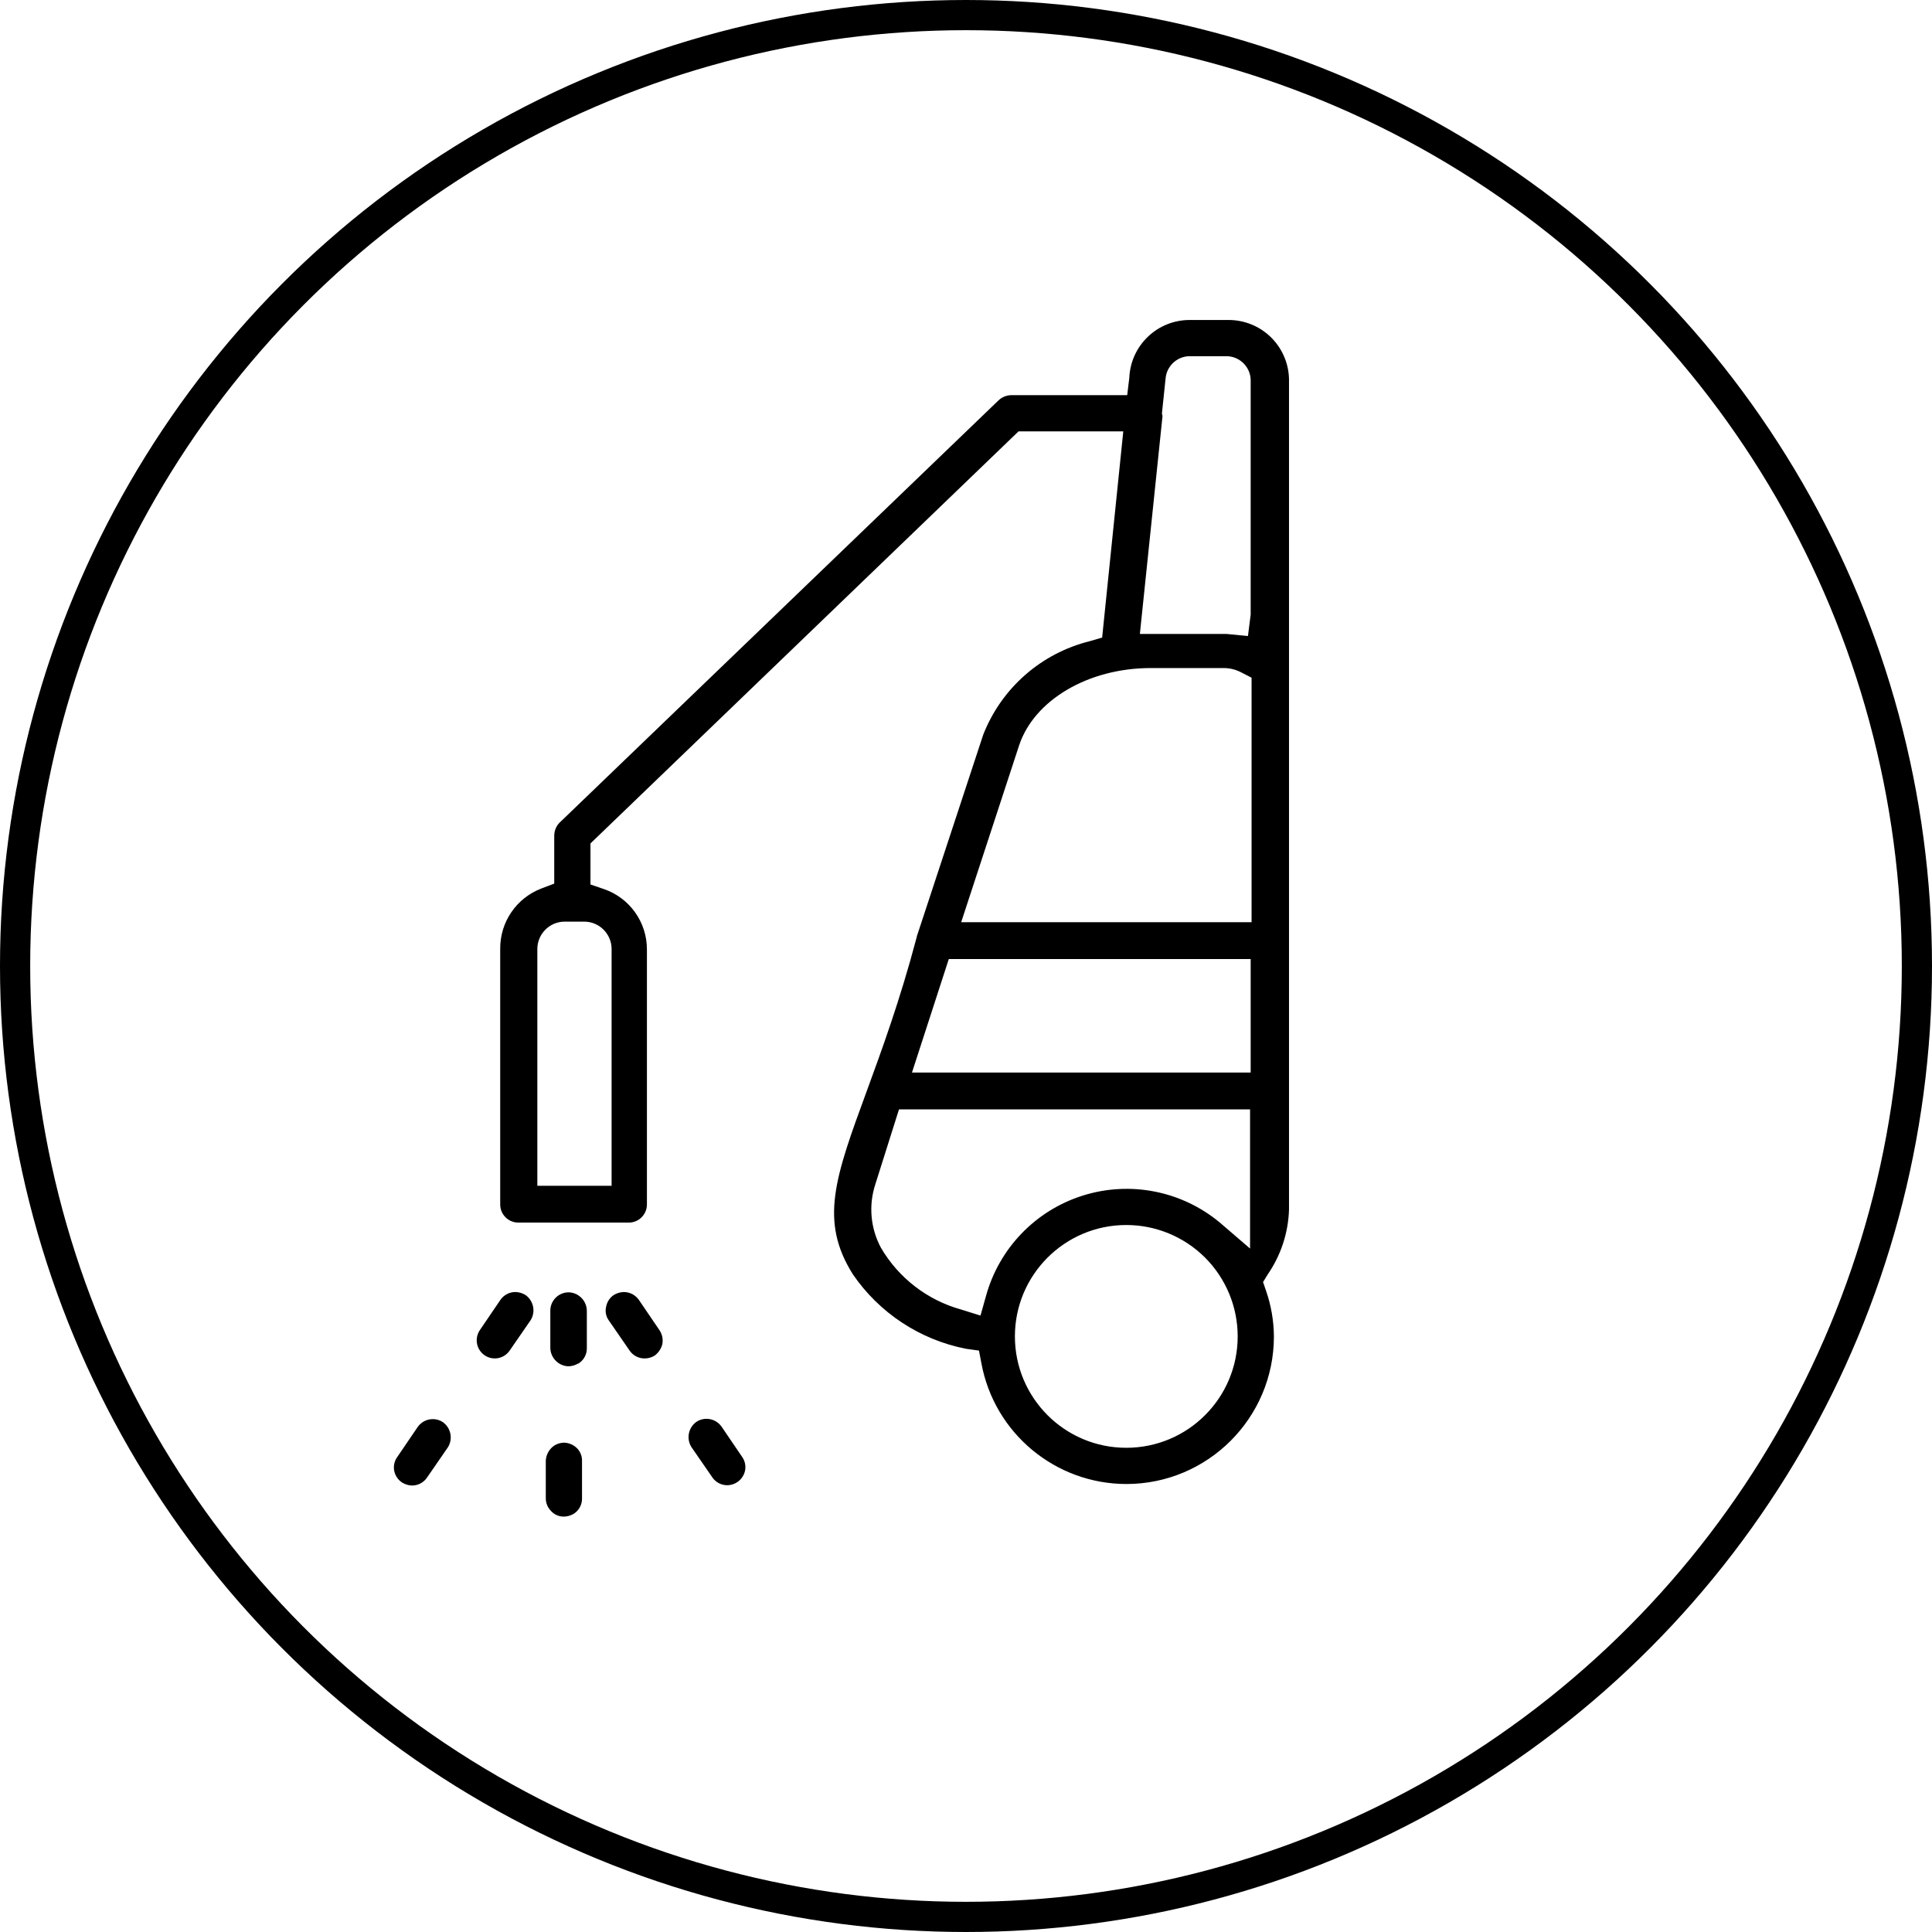
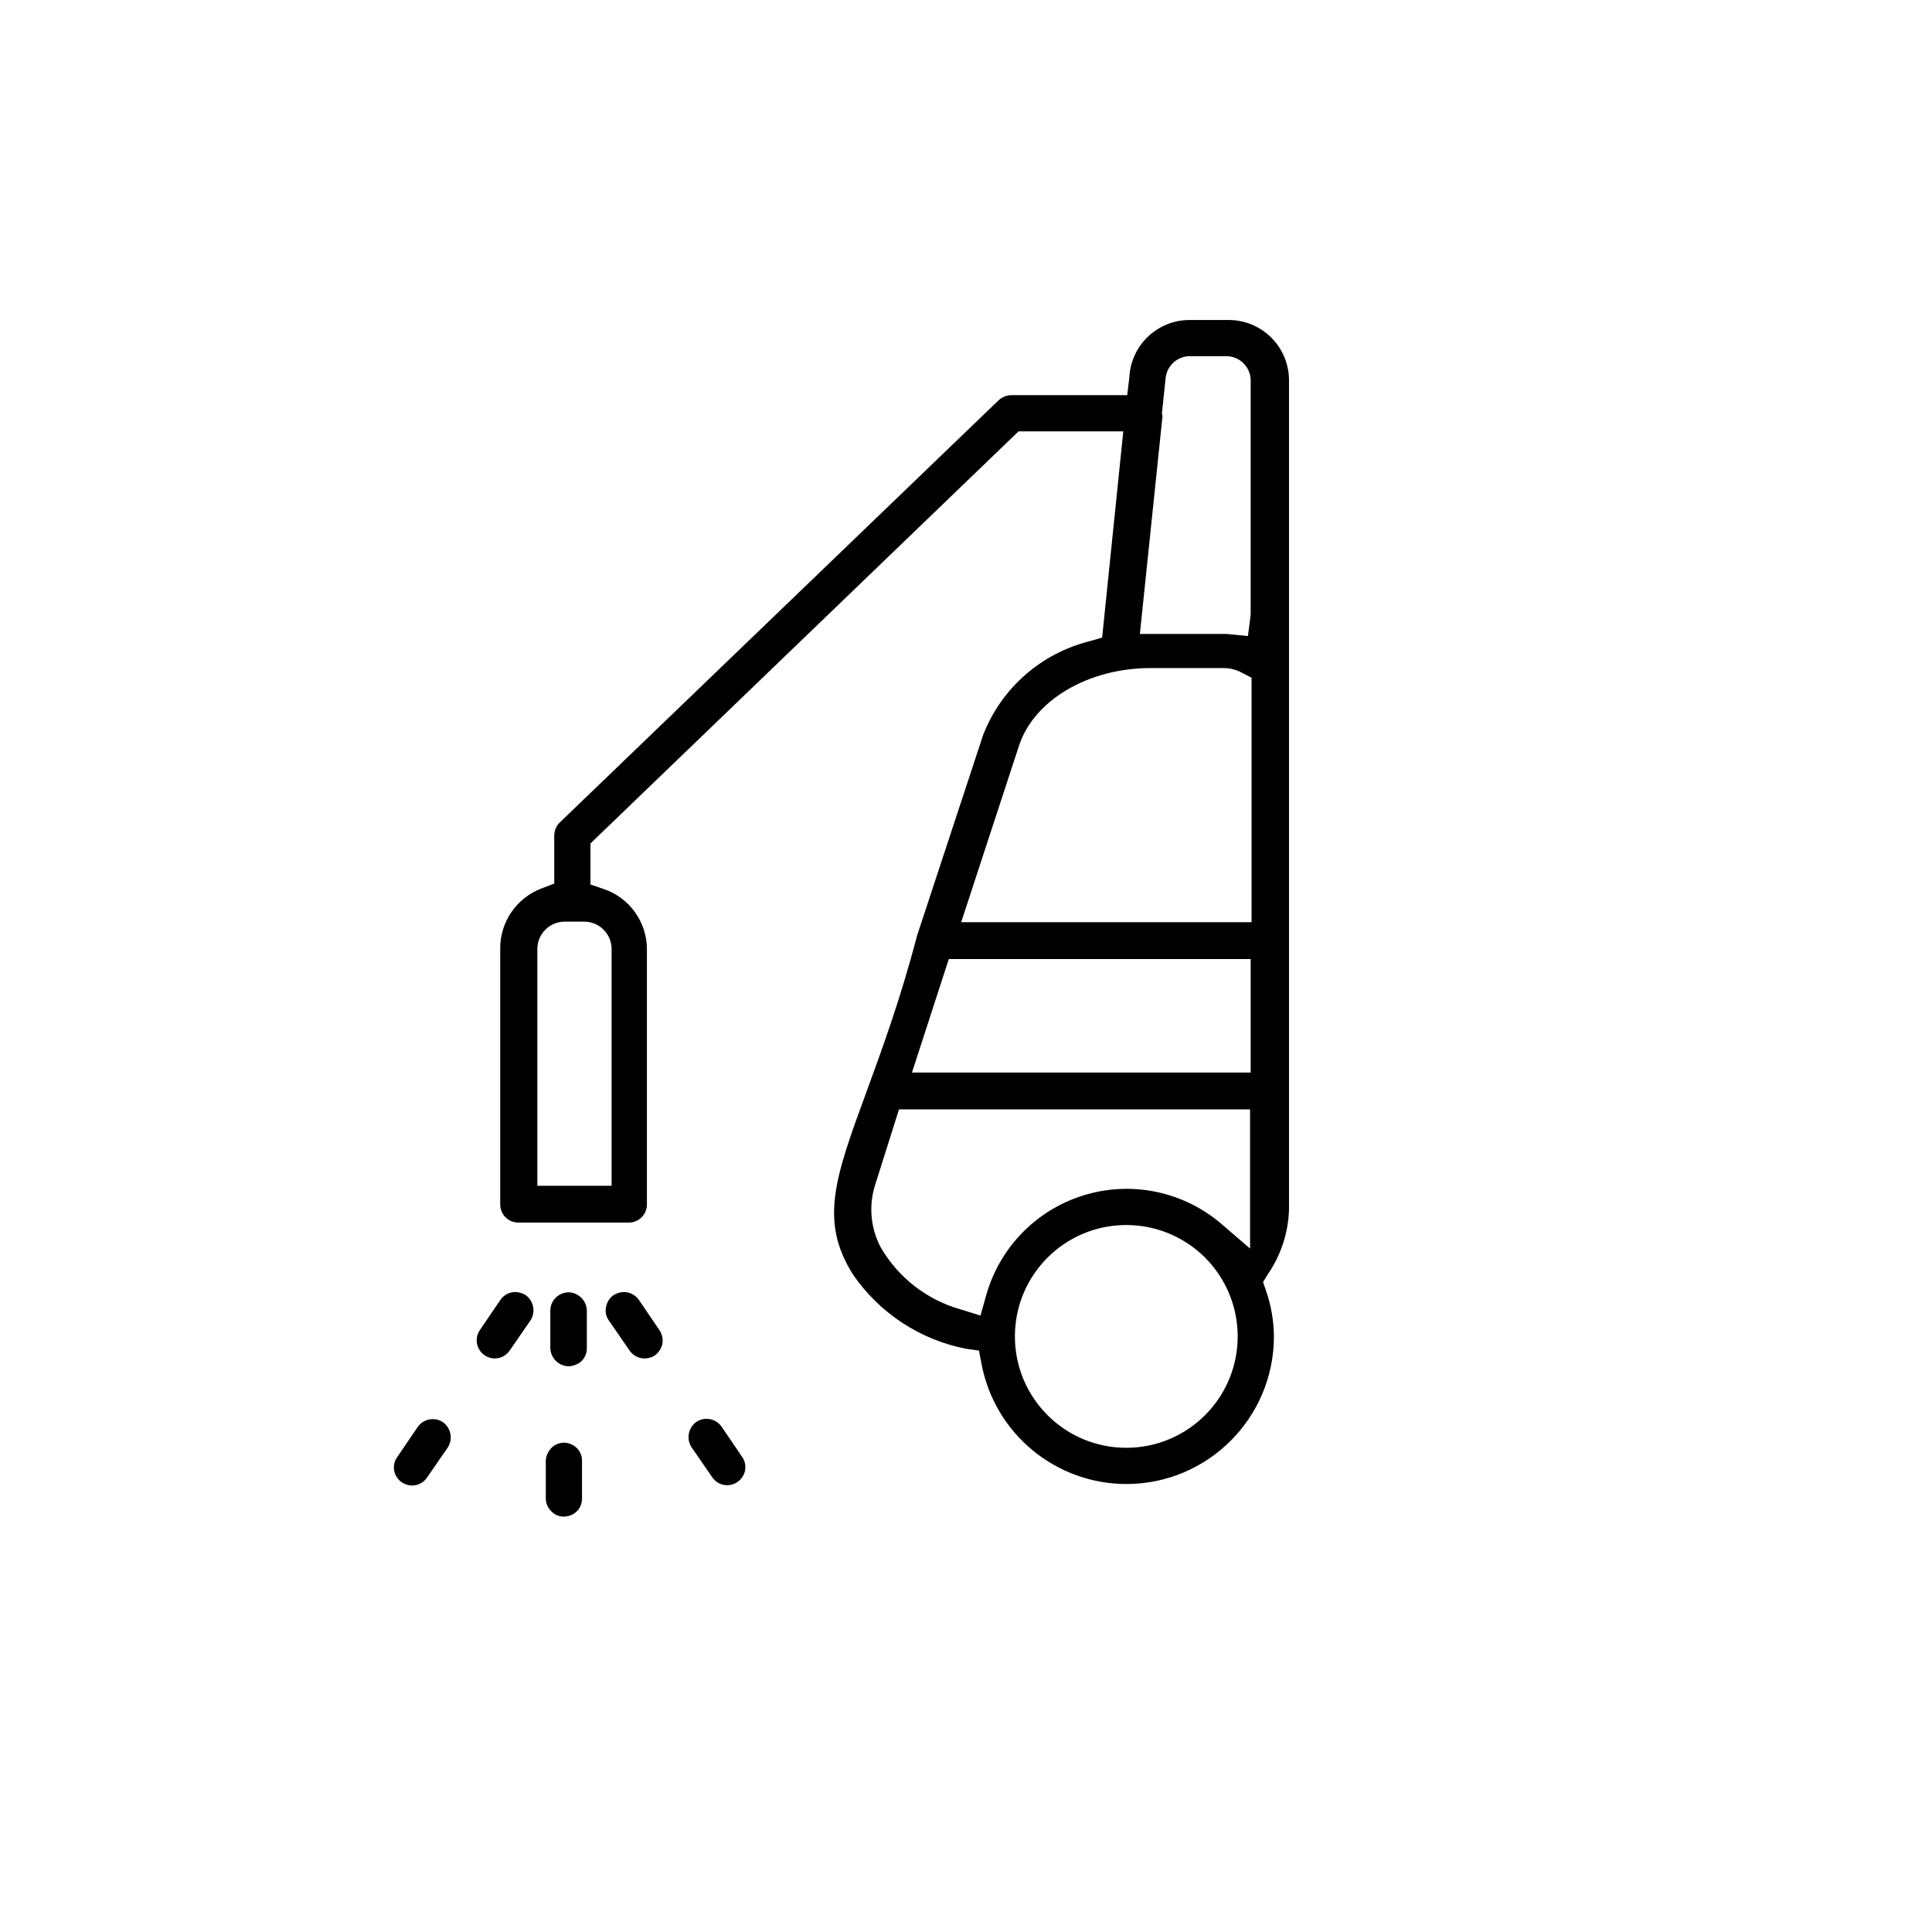
<svg xmlns="http://www.w3.org/2000/svg" width="64" height="64" viewBox="0 0 64 64">
  <g fill="none" fill-rule="evenodd">
    <path fill="#000" fill-rule="nonzero" d="M37.31 49.16c-2.354-.004-4.372-1.685-4.8-4l-.08-.42-.43-.06c-1.526-.299-2.873-1.186-3.75-2.47-1.11-1.77-.59-3.2.46-6.06.49-1.34 1.1-3 1.65-5.08.011-.058.028-.115.05-.17l2.16-6.56c.604-1.545 1.92-2.7 3.53-3.1l.41-.12.7-6.83h-3.47L19.56 27.94v1.36l.44.15c.856.291 1.431 1.096 1.43 2v8.45c0 .331-.269.6-.6.6h-3.66c-.16 0-.312-.063-.424-.176-.113-.112-.176-.265-.176-.424v-8.47c-.007-.888.54-1.686 1.37-2l.42-.16v-1.59c.001-.181.081-.353.22-.47l14.5-13.95c.114-.107.264-.167.42-.17h3.84l.07-.58c.048-1.07.93-1.911 2-1.91h1.29c.54 0 1.056.217 1.432.603.377.386.581.908.568 1.447v27.42c-.024.766-.267 1.508-.7 2.14l-.16.26.1.29c.168.486.256.996.26 1.51 0 2.7-2.19 4.89-4.89 4.89zm0-8.58c-2.038 0-3.69 1.652-3.69 3.69 0 2.038 1.652 3.69 3.69 3.69 2.038 0 3.69-1.652 3.69-3.69 0-.979-.389-1.917-1.08-2.61-.693-.691-1.631-1.08-2.61-1.08zM29 39.22c-.232.698-.167 1.461.18 2.11.586 1.004 1.54 1.74 2.66 2.05l.64.2.18-.64c.433-1.585 1.642-2.842 3.21-3.335 1.566-.494 3.277-.156 4.54.895l1 .86v-4.61H29.78L29 39.22zm-10.3-8.69c-.495.005-.895.405-.9.9v7.85h2.46v-7.85c-.005-.499-.411-.9-.91-.9h-.65zm11.51 5h11.22v-3.76h-10l-1.22 3.76zm7.91-13.4c-2.07 0-3.86 1.06-4.36 2.56l-1.92 5.86h9.62v-8.1l-.35-.18c-.18-.093-.378-.141-.58-.14h-2.41zm.39-8.35L37.76 21h2.87l.71.07.09-.71v-7.71c.023-.444-.316-.823-.76-.85h-1.3c-.406.024-.73.345-.76.75l-.12 1.15.02.08zM16.39 45c-.22 0-.423-.122-.527-.316-.105-.194-.094-.43.027-.614l.68-1c.113-.171.305-.273.51-.27.117.004.23.038.33.1.266.189.34.552.17.83l-.69 1c-.11.168-.299.27-.5.27zM13.65 49.21c-.117-.003-.231-.037-.33-.1-.134-.087-.227-.224-.26-.38-.032-.156 0-.318.09-.45l.68-1c.114-.17.305-.271.51-.27.118 0 .233.034.33.1.266.189.34.552.17.83l-.69 1c-.11.168-.299.27-.5.27zM23.4 47c-.118 0-.233.034-.33.1-.266.189-.34.552-.17.83l.69 1c.11.168.299.27.5.27.285-.003.53-.202.59-.48.032-.156 0-.318-.09-.45l-.68-1c-.114-.17-.305-.271-.51-.27zM20.66 42.8c-.117.004-.23.038-.33.1-.13.088-.22.225-.25.38-.04.155-.01.319.08.45l.69 1c.11.168.299.27.5.27.116.001.23-.03.33-.09.129-.092.22-.227.26-.38.031-.16-.001-.324-.09-.46l-.68-1c-.114-.17-.305-.271-.51-.27zM19.15 45.17c-.1.058-.214.09-.33.09-.33-.016-.59-.289-.59-.62V43.4c.01-.333.287-.596.62-.59.33.016.59.289.59.62v1.24c0 .204-.107.393-.28.5h-.01zM19 50.15c-.1.058-.214.09-.33.09-.16-.001-.313-.07-.42-.19-.11-.112-.171-.263-.17-.42v-1.25c.012-.203.12-.389.29-.5.1-.06.214-.091.33-.09.159.01.308.077.42.19.11.115.168.27.16.43v1.25c-.004.2-.11.385-.28.49z" />
-     <circle cx="32" cy="32" r="31.5" stroke="#000" />
  </g>
</svg>